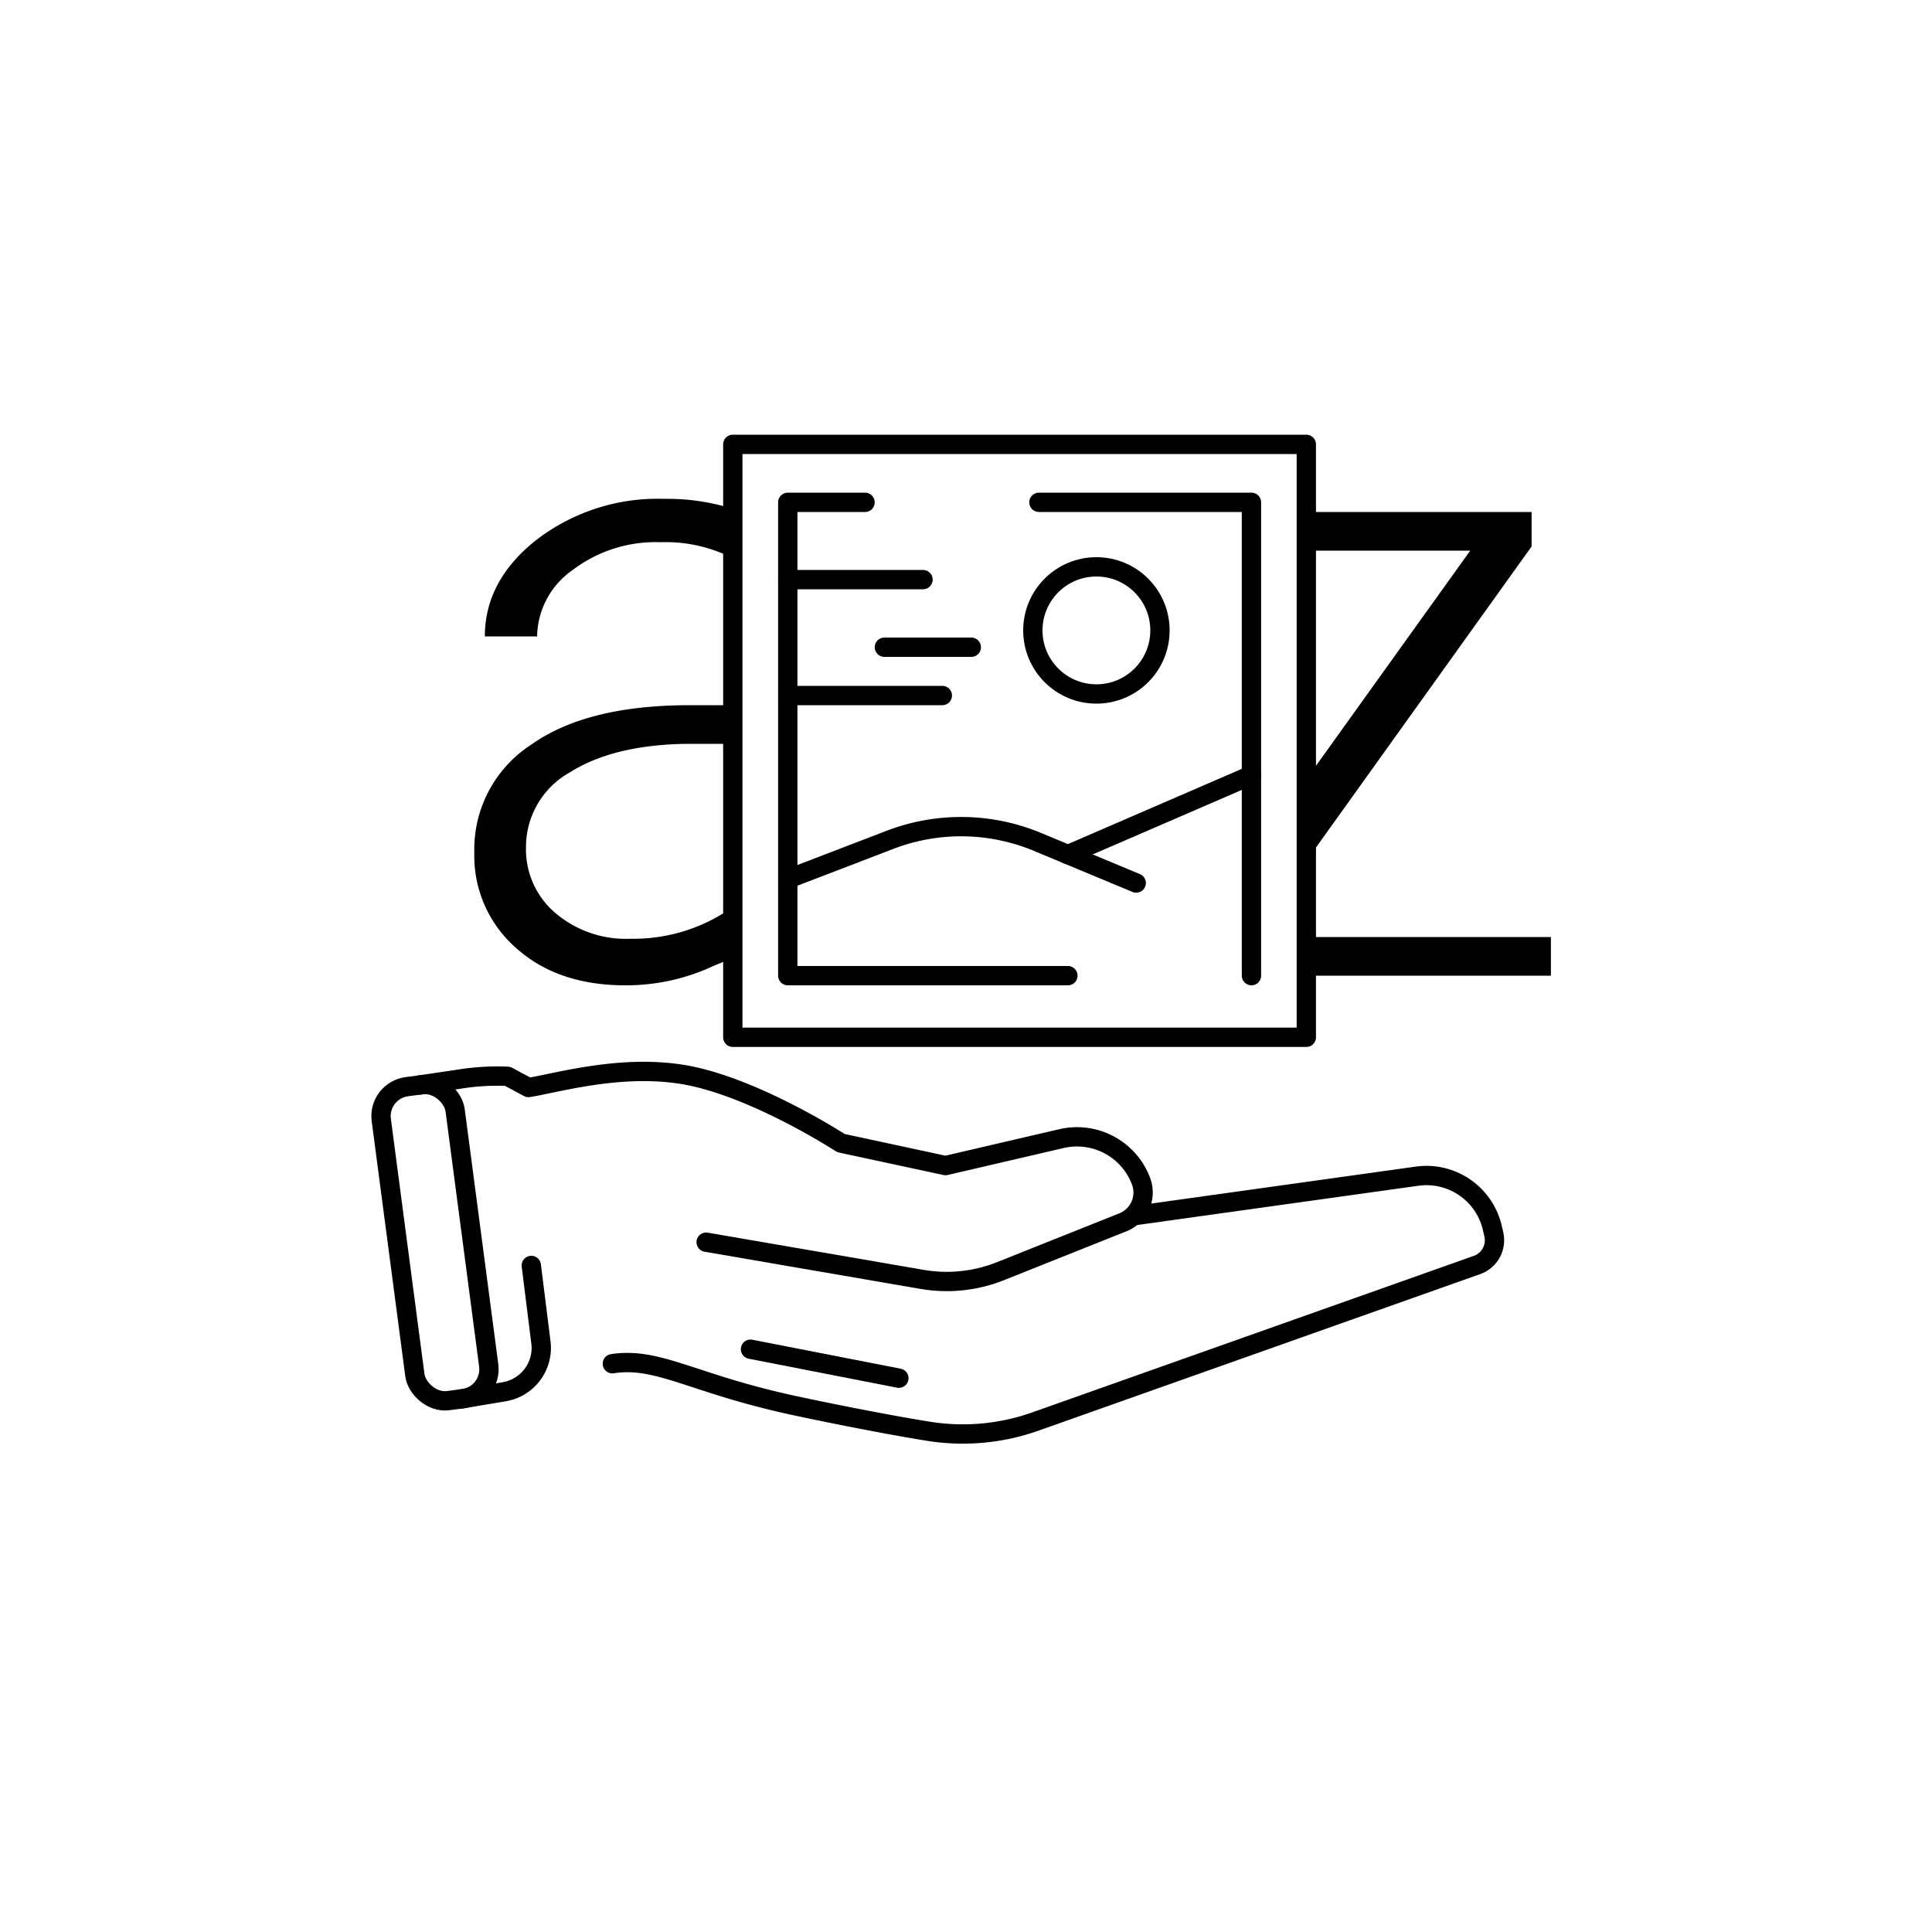
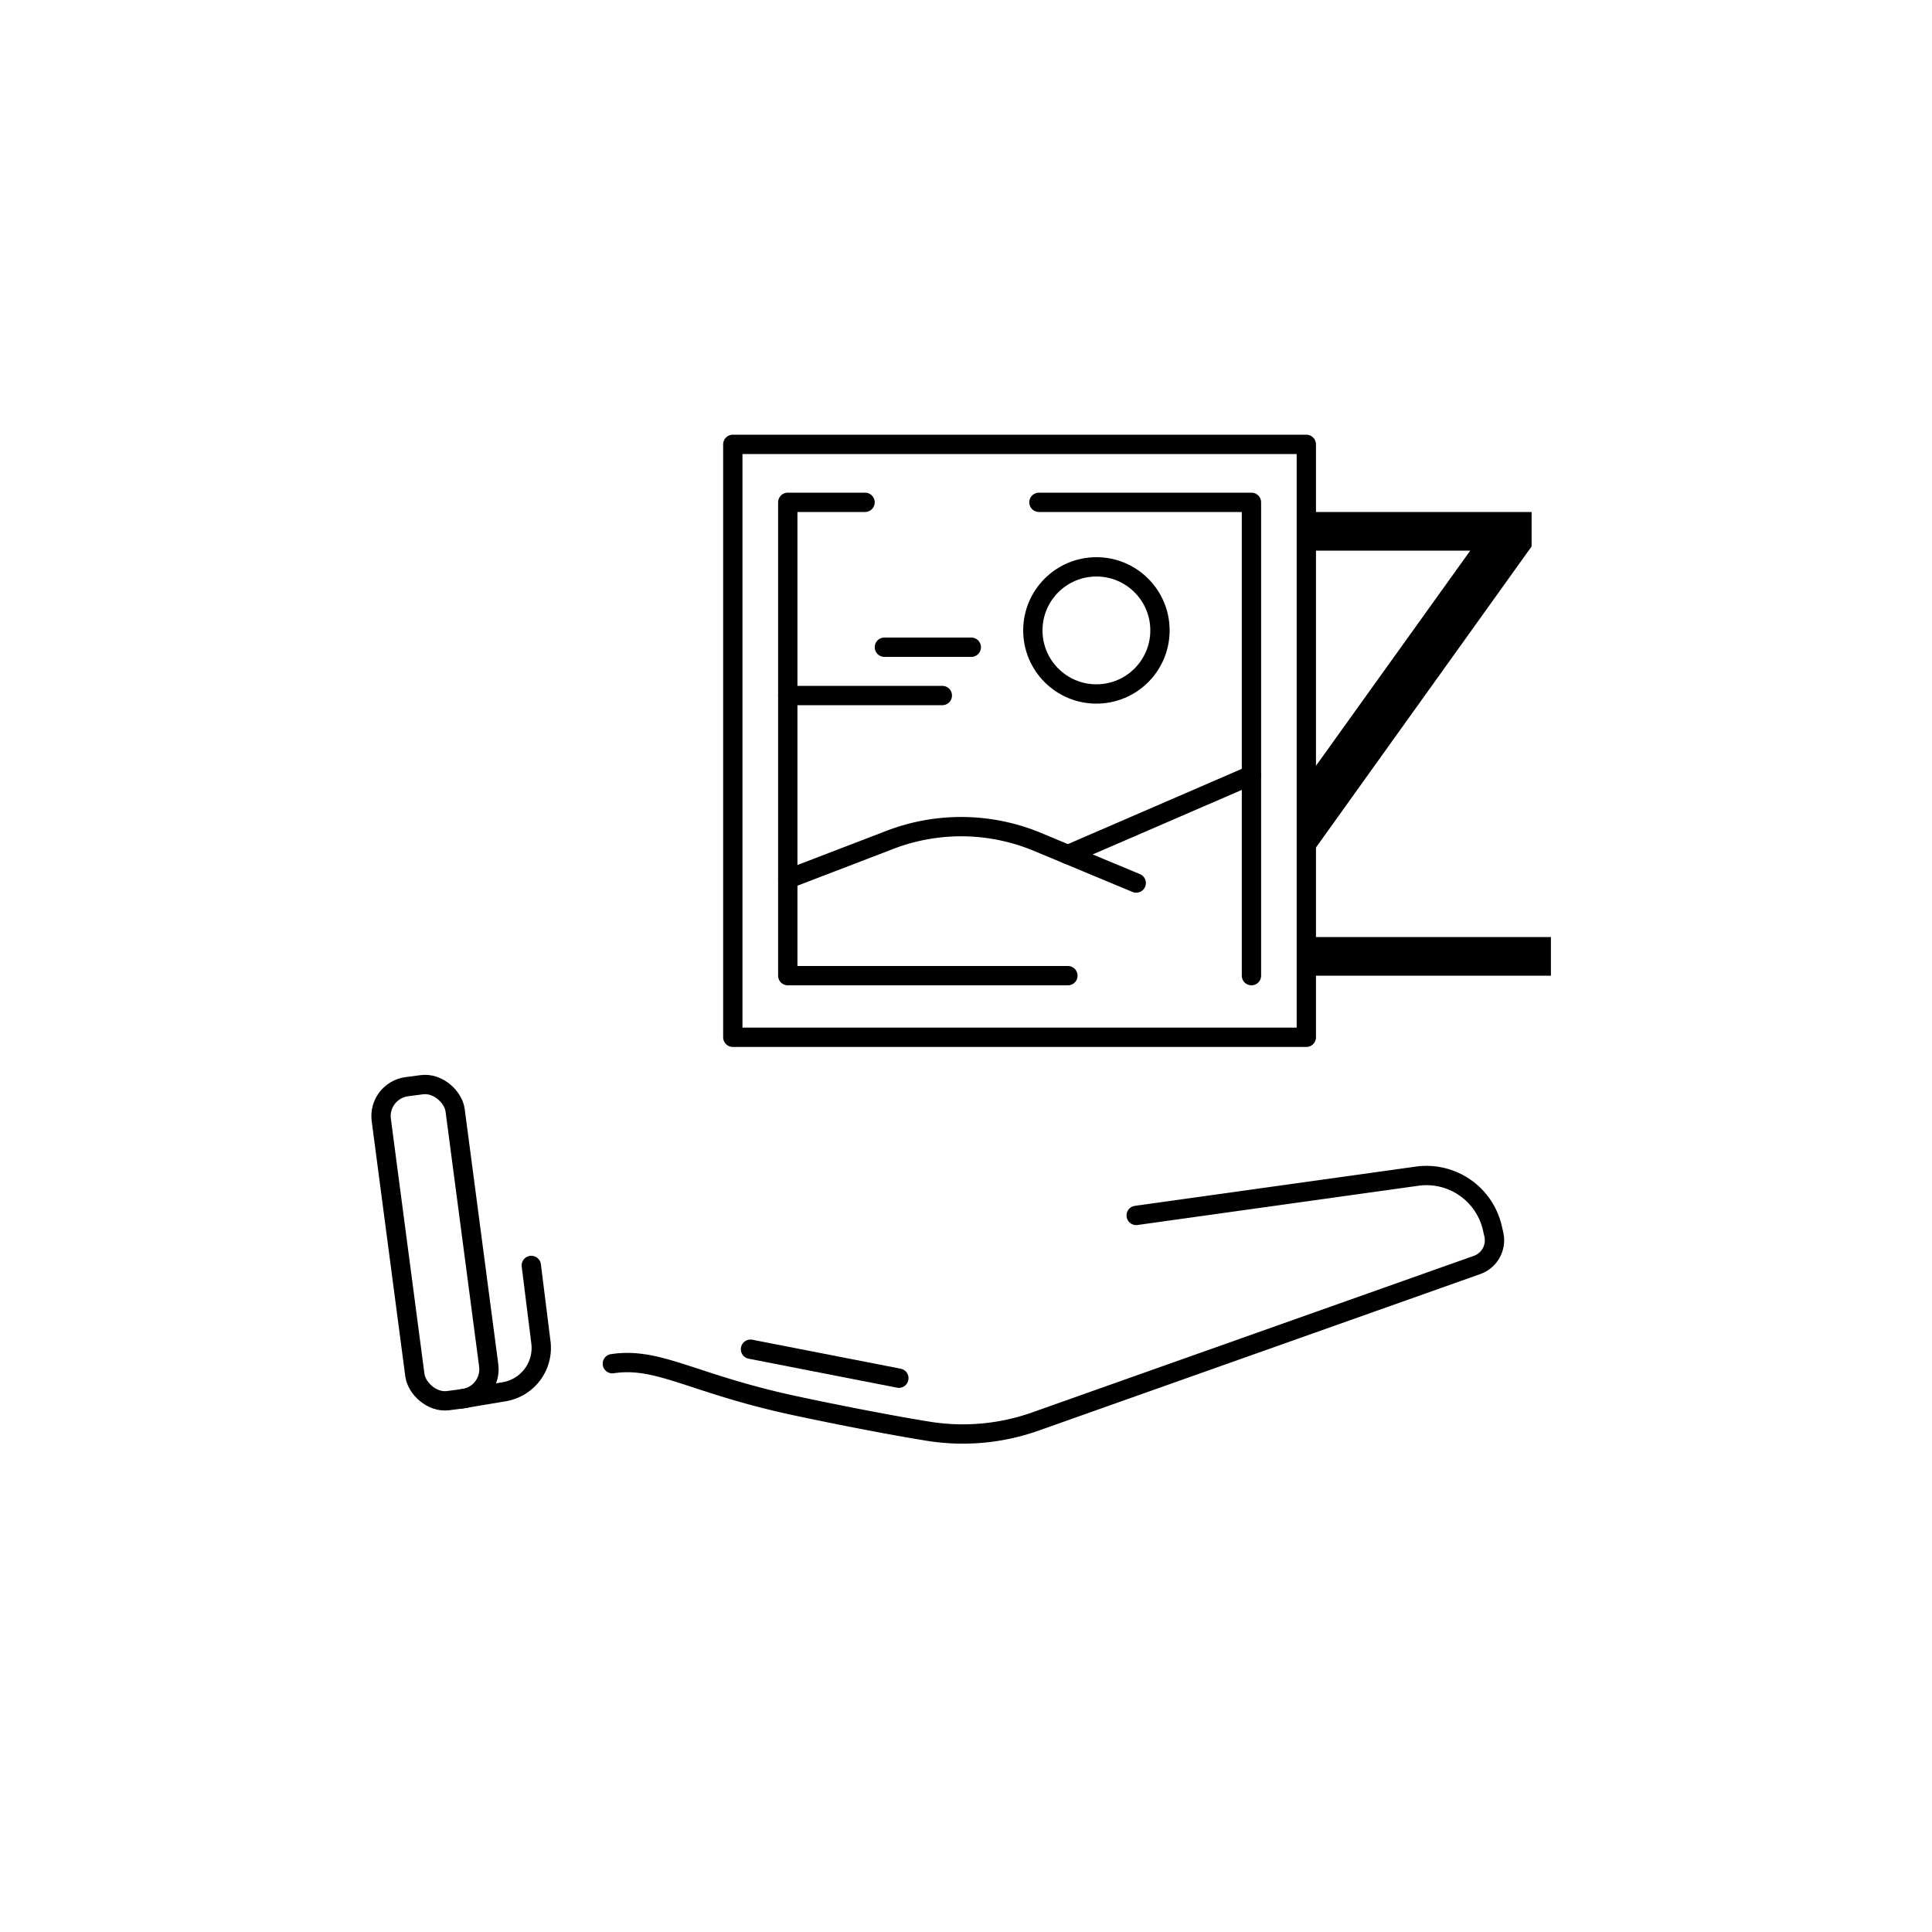
<svg xmlns="http://www.w3.org/2000/svg" id="Layer_3" data-name="Layer 3" viewBox="0 0 200 200">
  <defs>
    <style>.cls-1{fill:none;stroke:#000;stroke-linecap:round;stroke-linejoin:round;stroke-width:2px;}</style>
  </defs>
  <title>track</title>
  <rect class="cls-1" x="41.18" y="112.25" width="7.71" height="32.78" rx="3.07" ry="3.07" transform="translate(-16.41 6.98) rotate(-7.5)" />
  <path class="cls-1" d="M47.79,144.81l4.37-.73A4.6,4.6,0,0,0,56,139l-1-8" />
-   <path class="cls-1" d="M43.51,112.31l4.38-.65a24.52,24.52,0,0,1,4.66-.24l2.16,1.16c3.36-.55,10.67-2.75,17.67-1s14.67,6.75,14.67,6.75l10.83,2.33,12-2.79a7.08,7.08,0,0,1,8.24,4.41h0a3.32,3.32,0,0,1-1.87,4.25l-12.68,5.06a15,15,0,0,1-8.12.85l-22.35-3.85" />
  <path class="cls-1" d="M63.39,141.17c4.72-.72,8.19,2,18.5,4.26,5,1.08,10.87,2.2,14.2,2.73a22.5,22.5,0,0,0,11.08-1l45.73-16.21a2.71,2.71,0,0,0,1.74-3.16l-.16-.7a7,7,0,0,0-7.73-5.34l-29.13,4.07" />
  <rect class="cls-1" x="75.86" y="46" width="59.37" height="61.38" />
  <polyline class="cls-1" points="110.55 101 81.55 101 81.55 52 89.55 52" />
  <polyline class="cls-1" points="107.55 52 129.55 52 129.55 101" />
  <circle class="cls-1" cx="113.5" cy="65.26" r="6.58" />
  <path class="cls-1" d="M81.55,91l10.58-4.06a20.55,20.55,0,0,1,15.26.21l10.23,4.26" />
  <line class="cls-1" x1="110.55" y1="88.47" x2="129.55" y2="80.25" />
  <line class="cls-1" x1="97.55" y1="72" x2="81.55" y2="72" />
  <line class="cls-1" x1="100.55" y1="67" x2="91.55" y2="67" />
-   <line class="cls-1" x1="95.55" y1="60" x2="81.55" y2="60" />
  <line class="cls-1" x1="77.69" y1="139.67" x2="93.05" y2="142.67" />
-   <path d="M55,77.08a12.93,12.93,0,0,0-5.9,11.19,12.67,12.67,0,0,0,4.33,9.87Q57.73,102,64.73,102a21.42,21.42,0,0,0,9.12-2c.64-.29,1.7-.61,1.7-1v-5c0,.2-.42.39-.71.57a17.74,17.74,0,0,1-9.55,2.61,11.29,11.29,0,0,1-7.84-2.7,8.65,8.65,0,0,1-3-6.78A8.85,8.85,0,0,1,59,79.95C62,78.05,66.2,77,71.56,77h4V73H71.42C64.39,73,58.9,74.32,55,77.08ZM68.71,51.64a20.6,20.6,0,0,0-13.17,4.24c-3.59,2.83-5.35,6.18-5.35,10l5.41,0A8.55,8.55,0,0,1,59.29,59a14.23,14.23,0,0,1,9.14-2.87,15.13,15.13,0,0,1,7.12,1.51V52.58A22.61,22.61,0,0,0,68.71,51.64Z" />
  <path d="M135.55,97v4h25V97Zm23-44h-23v4H152.2L135.55,80.22v8.46l23-32.11Z" />
</svg>